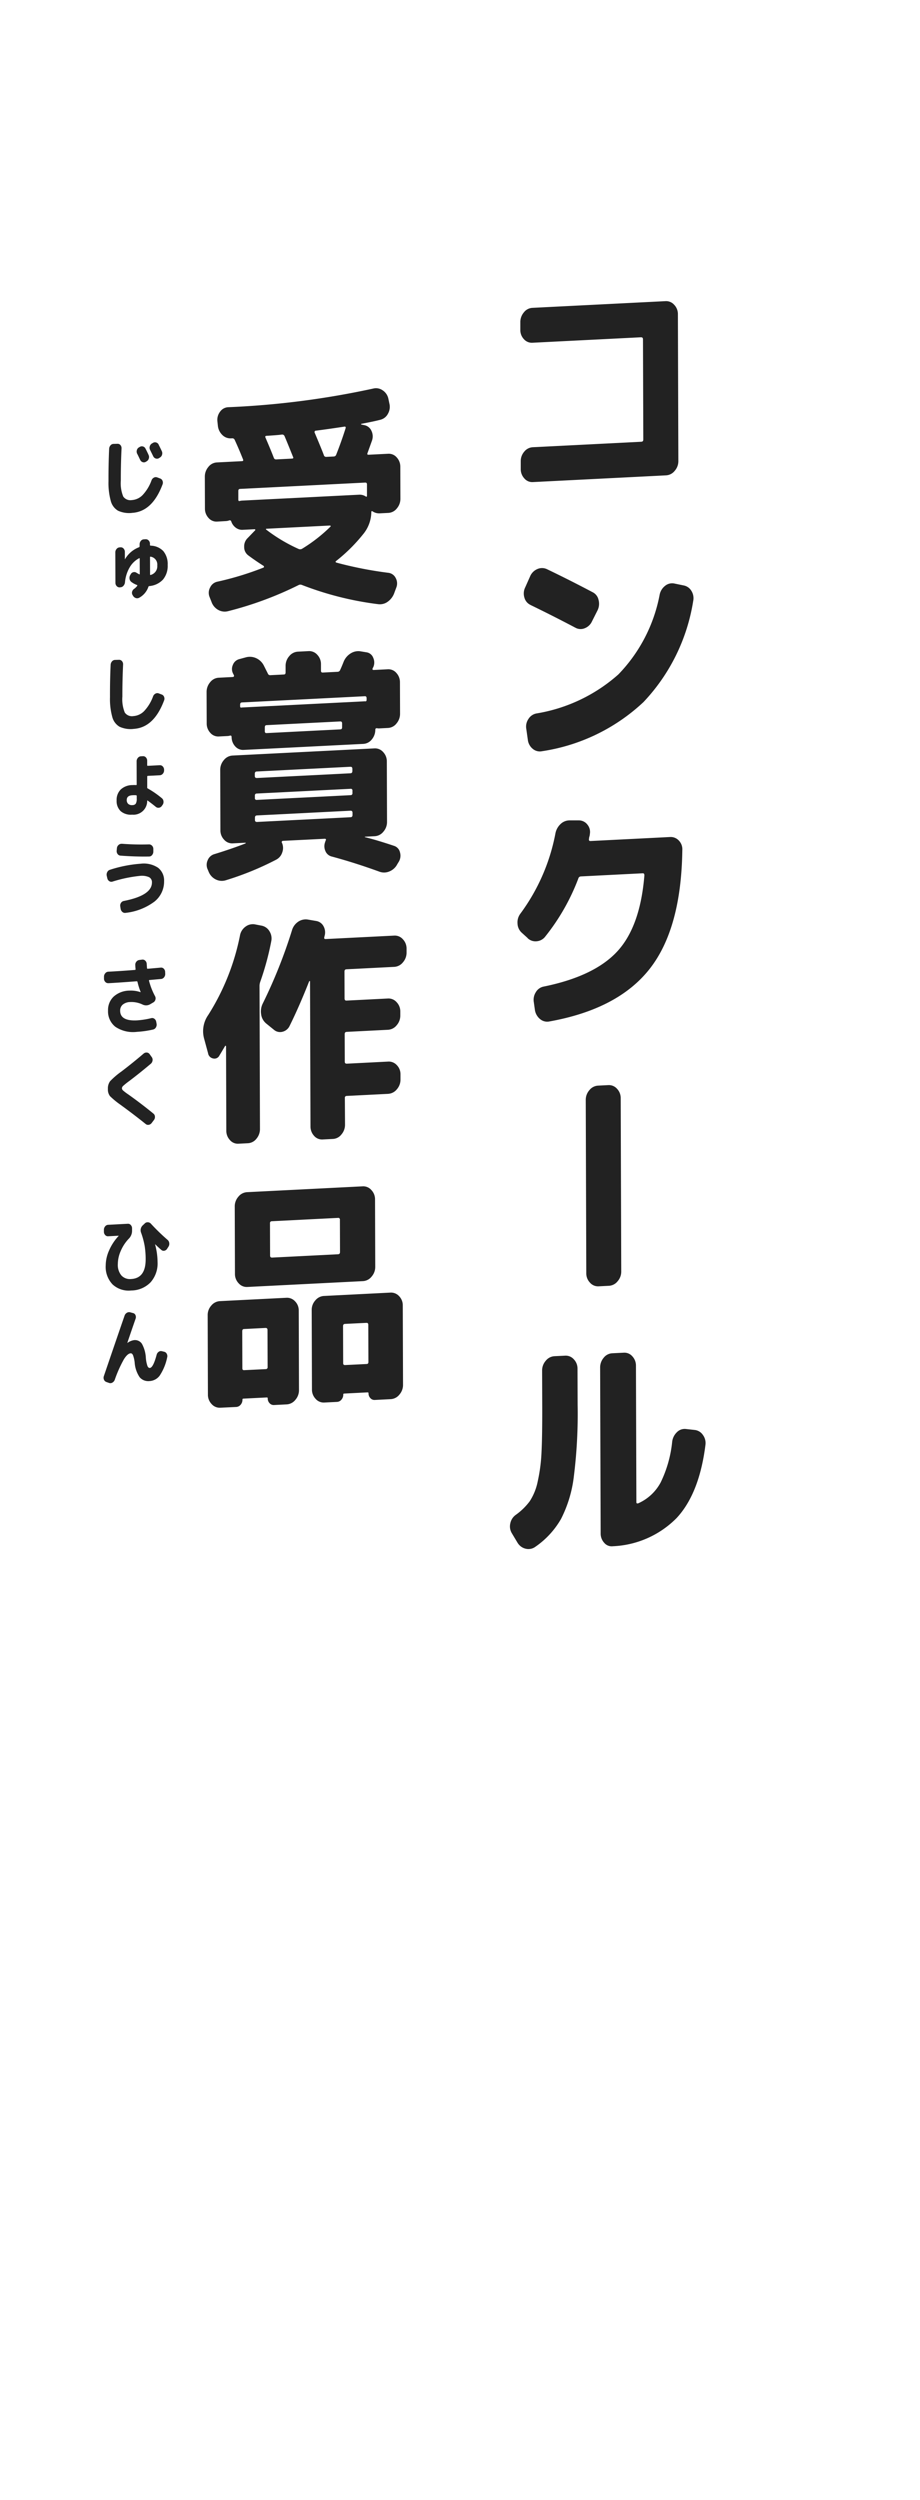
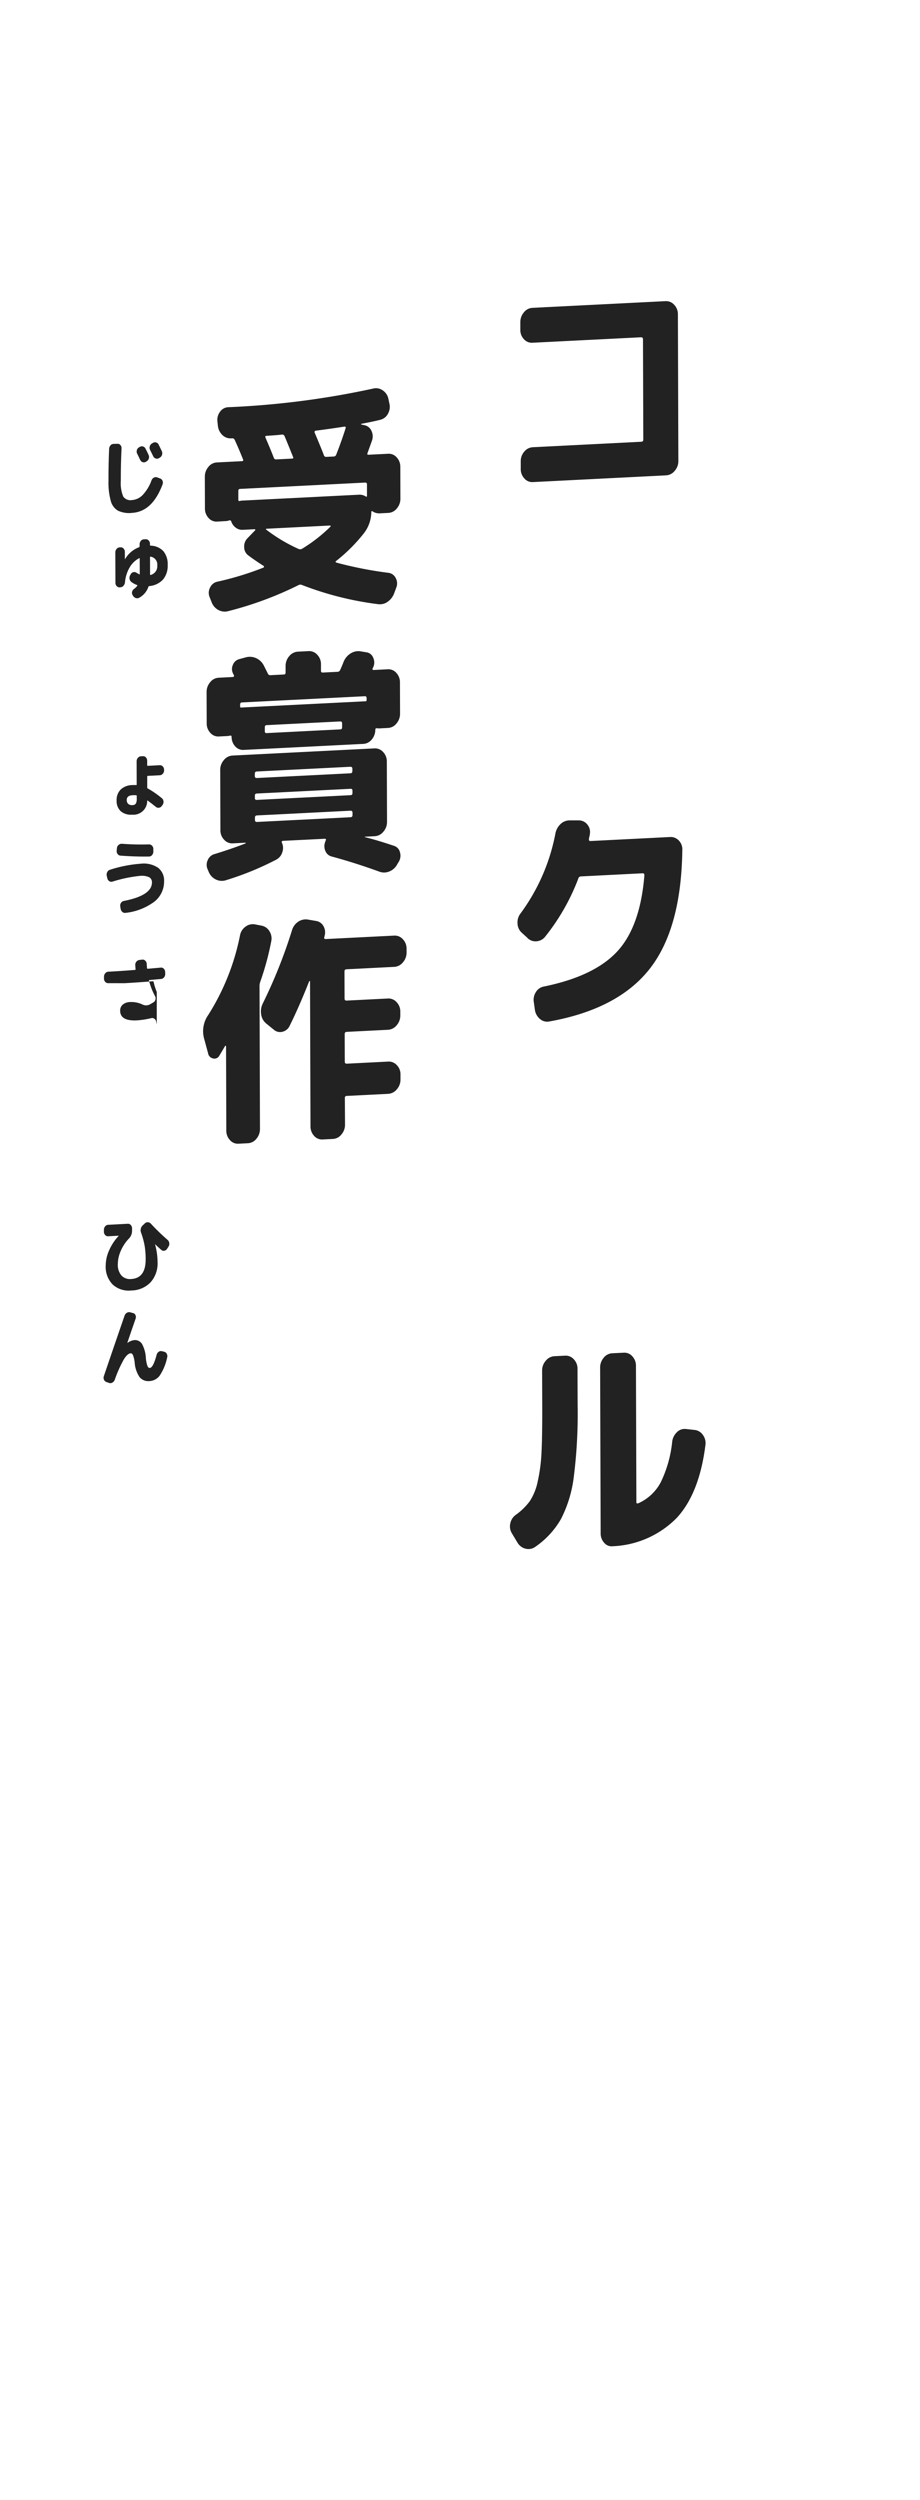
<svg xmlns="http://www.w3.org/2000/svg" width="87.994" height="238.93" viewBox="0 0 87.994 238.93">
  <defs>
    <clipPath id="a">
      <path data-name="長方形 3705" fill="none" d="M0 0h87.993v238.93H0z" />
    </clipPath>
  </defs>
  <g data-name="グループ 6060" clip-path="url(#a)" fill="#222">
    <path data-name="パス 116754" d="M50.967 46.073a.992.992 0 01-.816-.35 1.291 1.291 0 01-.344-.9v-.737a1.373 1.373 0 01.338-.926 1.119 1.119 0 01.814-.42l10.384-.523c.124-.007.186-.079.186-.217l-.031-9.567c0-.138-.062-.2-.186-.2l-10.384.523a1.01 1.01 0 01-.816-.338 1.252 1.252 0 01-.344-.891v-.737a1.416 1.416 0 01.338-.937 1.1 1.1 0 01.814-.432l12.737-.641a1.021 1.021 0 01.827.349 1.271 1.271 0 01.354.9l.044 14.03a1.393 1.393 0 01-.348.937 1.136 1.136 0 01-.826.433z" />
-     <path data-name="パス 116755" d="M50.734 57.81a1.078 1.078 0 01-.58-.706 1.319 1.319 0 01.08-.971l.471-1.059a1.308 1.308 0 01.69-.69 1.1 1.1 0 01.919.011q2.129 1.02 4.364 2.2a1.055 1.055 0 01.569.73 1.416 1.416 0 01-.089.994l-.535 1.062a1.26 1.26 0 01-.689.656 1.023 1.023 0 01-.9-.047q-2.151-1.134-4.3-2.176m14.654-1.865a1.1 1.1 0 01.745.526 1.313 1.313 0 01.168.969 18.169 18.169 0 01-4.75 9.648 18.1 18.1 0 01-9.7 4.7 1.05 1.05 0 01-.888-.219 1.3 1.3 0 01-.477-.862l-.149-1.051a1.282 1.282 0 01.2-.941 1.155 1.155 0 01.763-.534 15.591 15.591 0 007.844-3.731 14.92 14.92 0 003.95-7.629 1.427 1.427 0 01.525-.843 1.059 1.059 0 01.876-.217z" />
    <path data-name="パス 116756" d="M50.463 89.646l-.578-.523a1.232 1.232 0 01-.386-.867 1.374 1.374 0 01.277-.945 18.769 18.769 0 003.34-7.621 1.649 1.649 0 01.483-.922 1.239 1.239 0 01.877-.366h.924a1.033 1.033 0 01.787.409 1.1 1.1 0 01.23.9.866.866 0 01-.041.232.879.879 0 00-.041.232c-.027.14.022.206.146.2l7.6-.383a1.056 1.056 0 01.847.337 1.193 1.193 0 01.333.915q-.1 7.5-3.122 11.348t-9.586 5.027a1.053 1.053 0 01-.889-.22 1.389 1.389 0 01-.5-.861l-.106-.754a1.339 1.339 0 01.193-.964 1.108 1.108 0 01.731-.531q4.849-.981 7.051-3.358t2.6-7.273c0-.138-.05-.2-.146-.2l-5.924.3a.259.259 0 00-.248.2 20.441 20.441 0 01-3.14 5.518 1.16 1.16 0 01-.834.48 1.086 1.086 0 01-.88-.3" />
-     <path data-name="パス 116757" d="M59.42 121.512a1.392 1.392 0 01-.348.937 1.134 1.134 0 01-.824.433l-.991.05a1.021 1.021 0 01-.827-.349 1.269 1.269 0 01-.354-.9l-.052-16.56a1.4 1.4 0 01.348-.938 1.139 1.139 0 01.825-.433l.992-.05a1.03 1.03 0 01.826.35 1.276 1.276 0 01.353.9z" />
    <path data-name="パス 116758" d="M49.509 147.454l-.561-.937a1.257 1.257 0 01-.138-.937 1.307 1.307 0 01.525-.809 6 6 0 001.338-1.308 5.445 5.445 0 00.758-1.891 16.017 16.017 0 00.363-2.79q.077-1.569.068-4.352l-.011-3.449a1.394 1.394 0 01.349-.937 1.137 1.137 0 01.825-.434l1.031-.051a1.029 1.029 0 01.828.349 1.275 1.275 0 01.353.9l.011 3.449a48.035 48.035 0 01-.361 6.839 12.016 12.016 0 01-1.225 4.064 8.133 8.133 0 01-2.459 2.665 1.108 1.108 0 01-.919.185 1.232 1.232 0 01-.775-.559m9.1.323a.931.931 0 01-.816-.326 1.3 1.3 0 01-.343-.9L57.4 130.7a1.421 1.421 0 01.337-.938 1.108 1.108 0 01.814-.432l1.116-.055a1 1 0 01.816.349 1.29 1.29 0 01.343.9l.041 13.042c0 .107.062.143.186.1a4.5 4.5 0 002.141-2 11.524 11.524 0 001.1-3.909 1.507 1.507 0 01.452-.886 1.039 1.039 0 01.844-.306l.848.094a1.082 1.082 0 01.785.468 1.3 1.3 0 01.251.953q-.583 4.655-2.755 6.993a9.115 9.115 0 01-6.113 2.7" />
    <path data-name="パス 116759" d="M20.76 49.849a1 1 0 01-.816-.35 1.3 1.3 0 01-.343-.9l-.01-3.036a1.422 1.422 0 01.337-.937 1.1 1.1 0 01.815-.432l2.394-.121c.124-.006.158-.069.1-.189q-.375-.948-.79-1.847a.238.238 0 00-.228-.149l-.1.005a1.1 1.1 0 01-.857-.325 1.424 1.424 0 01-.426-.9l-.043-.411a1.271 1.271 0 01.265-.923 1 1 0 01.763-.418 80.99 80.99 0 0013.869-1.781 1.1 1.1 0 01.9.161 1.267 1.267 0 01.55.778l.1.477a1.323 1.323 0 01-.131.985 1.116 1.116 0 01-.711.576q-.641.169-1.837.391c-.014 0-.02.013-.02.036s.007.035.021.034l.269.055a.935.935 0 01.693.54 1.208 1.208 0 01.055.941l-.43 1.195c-.041.109-.007.161.1.155l1.879-.094a1 1 0 01.817.349 1.3 1.3 0 01.344.9l.009 3.035a1.41 1.41 0 01-.338.937 1.1 1.1 0 01-.814.432l-.867.044a1.127 1.127 0 01-.619-.176c-.1-.071-.146-.046-.145.077a3.38 3.38 0 01-.758 2.062 15.9 15.9 0 01-2.614 2.593c-.081.066-.061.119.063.158a37.051 37.051 0 004.958.969.9.9 0 01.683.495 1.07 1.07 0 01.065.894l-.184.492a1.743 1.743 0 01-.617.86 1.274 1.274 0 01-.949.254 30.515 30.515 0 01-7.293-1.84.371.371 0 00-.311.015 33.509 33.509 0 01-6.764 2.5 1.258 1.258 0 01-.94-.137 1.407 1.407 0 01-.631-.773l-.188-.474a1.062 1.062 0 01.069-.9.977.977 0 01.69-.541 28.917 28.917 0 004.415-1.35.079.079 0 00.04-.071.134.134 0 00-.041-.09q-.745-.468-1.469-1.007a.971.971 0 01-.385-.8 1.1 1.1 0 01.339-.857l.7-.725a.051.051 0 00.021-.071.063.063 0 00-.062-.042l-1.136.057a1 1 0 01-.672-.208 1.215 1.215 0 01-.424-.588.148.148 0 00-.207-.1 1.092 1.092 0 01-.29.061zm2.2-3.125c-.11.006-.165.07-.165.193v.827c0 .124.049.167.145.131a1.176 1.176 0 01.268-.036l11.148-.562a1.064 1.064 0 01.6.154c.1.072.144.046.143-.077v-1.058c0-.122-.056-.18-.166-.176zm2.54-5.074c-.124.007-.158.07-.1.189q.542 1.261.791 1.916a.215.215 0 00.228.15l1.507-.077c.124-.006.159-.061.1-.166q-.542-1.353-.811-1.983a.243.243 0 00-.269-.147c-.165.023-.4.047-.722.07s-.557.04-.723.048m6.1 8.687a.05.05 0 00.021-.07.065.065 0 00-.062-.043l-6.049.306c-.083 0-.1.035-.041.093a15.517 15.517 0 003.1 1.845.363.363 0 00.309-.015 14.957 14.957 0 002.721-2.116m-1.41-9.176a.107.107 0 00-.093.074.14.14 0 00.01.137q.749 1.78.874 2.142a.216.216 0 00.229.149l.7-.035a.254.254 0 00.246-.174q.492-1.243.9-2.53c.028-.108-.007-.16-.1-.155q-1.548.239-2.765.392" />
    <path data-name="パス 116760" d="M20.929 70.384a1 1 0 01-.817-.35 1.3 1.3 0 01-.342-.9l-.01-2.99a1.421 1.421 0 01.34-.944 1.106 1.106 0 01.814-.431l1.363-.069a.1.1 0 00.092-.062.112.112 0 00.01-.1.209.209 0 01-.042-.078.248.248 0 00-.041-.078.95.95 0 01-.023-.839.89.89 0 01.6-.548l.618-.168a1.453 1.453 0 01.991.065 1.536 1.536 0 01.746.7l.394.785a.228.228 0 00.249.149l1.28-.065c.11 0 .165-.069.164-.192v-.621a1.4 1.4 0 01.347-.938 1.142 1.142 0 01.826-.432l1.032-.052a1.025 1.025 0 01.826.349 1.275 1.275 0 01.354.9v.625c0 .122.057.181.167.175l1.4-.07a.27.27 0 00.267-.175c.083-.173.192-.431.329-.776a1.663 1.663 0 01.689-.817 1.351 1.351 0 01.959-.186l.537.088a.814.814 0 01.652.531 1.078 1.078 0 01-.007.909.021.021 0 01-.021.024l-.02.047c-.055.126-.02.185.1.179l1.342-.068a1 1 0 01.816.35 1.3 1.3 0 01.344.9l.01 2.99a1.423 1.423 0 01-.338.937 1.1 1.1 0 01-.815.432l-.867.044a.578.578 0 01-.1-.007.607.607 0 00-.083-.007c-.11-.025-.164.031-.164.169a1.437 1.437 0 01-.349.915 1.1 1.1 0 01-.8.409l-9.414.474-2.022.1a.994.994 0 01-.807-.327 1.315 1.315 0 01-.352-.88c0-.138-.056-.188-.166-.152a.47.47 0 00-.082.016.786.786 0 01-.1.016zm-.972 12.931l-.082-.2a1.048 1.048 0 01-.013-.9.984.984 0 01.627-.583q1.547-.47 2.991-1.025a.109.109 0 00.02-.071l-1.239.063a1.018 1.018 0 01-.825-.349 1.269 1.269 0 01-.355-.9l-.018-5.772a1.4 1.4 0 01.348-.938 1.136 1.136 0 01.824-.433l13.584-.685a1.028 1.028 0 01.827.35 1.275 1.275 0 01.353.9l.019 5.773a1.4 1.4 0 01-.348.938 1.133 1.133 0 01-.825.432l-.929.047c-.013 0-.02.009-.02.025s.007.022.02.021q1.095.267 2.769.827a.843.843 0 01.57.616 1.119 1.119 0 01-.11.9l-.145.238a1.464 1.464 0 01-.762.695 1.288 1.288 0 01-.97.014q-2.336-.849-4.568-1.449a.88.88 0 01-.589-.546 1.1 1.1 0 01.007-.874.22.22 0 01.011-.059.152.152 0 01.03-.058.083.083 0 00.01-.1.1.1 0 00-.093-.053l-4.025.2a.109.109 0 00-.094.073.1.1 0 00.011.115 1.211 1.211 0 01.034.9 1.183 1.183 0 01-.565.7 28.38 28.38 0 01-4.805 1.968 1.29 1.29 0 01-.97-.055 1.394 1.394 0 01-.7-.735m3.171-16.194c-.111.006-.166.078-.166.216v.138c0 .122.055.166.166.129l.165-.008 11.437-.576.165-.009c.11.025.165-.023.165-.146v-.138q0-.207-.165-.2zm1.239 6.816v.207c0 .138.063.2.186.2l8.96-.452c.124-.006.185-.078.185-.216v-.207c0-.139-.062-.2-.186-.2l-8.96.452c-.123.006-.186.078-.185.216m.007 2.093v.23a.156.156 0 00.187.175l8.96-.452a.171.171 0 00.184-.194v-.239a.155.155 0 00-.186-.175l-8.96.451a.173.173 0 00-.185.194m.006 2.116v.207c0 .138.063.2.187.2l8.959-.452c.125-.006.185-.078.185-.216v-.207c0-.139-.061-.2-.185-.2l-8.96.452c-.123.006-.186.078-.186.216m8.335-8.632v-.368c0-.138-.056-.2-.166-.2l-7.061.356c-.11 0-.165.077-.164.215v.368c0 .123.056.182.166.176l7.061-.356c.11-.005.164-.069.164-.192" />
    <path data-name="パス 116761" d="M19.909 100.686l-.376-1.386a2.693 2.693 0 01.384-2.3 22.265 22.265 0 003.033-7.584 1.32 1.32 0 01.514-.843 1.166 1.166 0 01.887-.239l.66.127a1.124 1.124 0 01.756.526 1.286 1.286 0 01.178.968 26.69 26.69 0 01-1.061 3.9 1.187 1.187 0 00-.061.372l.042 13.662a1.422 1.422 0 01-.337.937 1.1 1.1 0 01-.814.431l-.908.046a.992.992 0 01-.816-.35 1.281 1.281 0 01-.344-.9L21.62 100a.051.051 0 00-.043-.056c-.026-.006-.046.006-.06.039s-.107.181-.236.4-.23.386-.3.5a.525.525 0 01-.6.272.605.605 0 01-.476-.47m13.229-8.052c-.124.007-.186.078-.185.216l.008 2.576q0 .207.186.2l3.964-.2a1.027 1.027 0 01.827.351 1.269 1.269 0 01.354.9v.368a1.4 1.4 0 01-.347.938 1.141 1.141 0 01-.826.433l-3.963.2c-.122.007-.184.08-.184.218l.008 2.621c0 .138.062.2.186.2l3.963-.2a1.037 1.037 0 01.827.337 1.233 1.233 0 01.354.892v.482a1.4 1.4 0 01-.348.938 1.148 1.148 0 01-.826.433l-3.964.2a.172.172 0 00-.184.193l.016 2.55a1.413 1.413 0 01-.34.936 1.1 1.1 0 01-.813.433l-.992.05a1 1 0 01-.817-.35 1.31 1.31 0 01-.341-.9L29.653 93.8c0-.031-.011-.046-.032-.044a.063.063 0 00-.051.026q-.943 2.393-1.866 4.256a1.018 1.018 0 01-.68.565.9.9 0 01-.826-.19l-.746-.605a1.37 1.37 0 01-.476-.873 1.7 1.7 0 01.162-1.043 48.248 48.248 0 002.785-6.974 1.476 1.476 0 01.587-.823 1.279 1.279 0 01.917-.218l.826.142a.966.966 0 01.7.517 1.21 1.21 0 01.084.938.155.155 0 01-.008.047.112.112 0 00-.012.046c-.028.125.014.183.125.177l6.564-.33a1.027 1.027 0 01.827.349 1.277 1.277 0 01.354.9v.368a1.4 1.4 0 01-.348.938 1.141 1.141 0 01-.824.433z" />
-     <path data-name="パス 116762" d="M21.067 134.534a1.028 1.028 0 01-.827-.35 1.276 1.276 0 01-.354-.9l-.023-7.59a1.353 1.353 0 01.348-.926 1.147 1.147 0 01.824-.421l6.358-.321a1.041 1.041 0 01.827.338 1.228 1.228 0 01.354.891l.023 7.59a1.4 1.4 0 01-.347.938 1.136 1.136 0 01-.824.432l-1.217.062a.525.525 0 01-.425-.175.649.649 0 01-.178-.462c0-.062-.028-.091-.083-.088l-2.25.113c-.055 0-.083.035-.083.1a.711.711 0 01-.172.48.585.585 0 01-.423.217zm14.824-13.469a1.4 1.4 0 01-.348.938 1.134 1.134 0 01-.826.433l-8.875.448-2.189.11a1.025 1.025 0 01-.826-.35 1.272 1.272 0 01-.355-.9l-.02-6.44a1.4 1.4 0 01.348-.938 1.138 1.138 0 01.825-.432l11.064-.558a1.023 1.023 0 01.827.35 1.272 1.272 0 01.355.9zm-12.721 6.162l.011 3.542c0 .123.056.182.166.176l2.065-.1a.174.174 0 00.185-.194l-.011-3.542c0-.138-.063-.2-.186-.2l-2.064.105c-.111 0-.166.077-.166.214m9.351-7.579l-.01-3.082a.156.156 0 00-.186-.175l-6.317.319a.172.172 0 00-.185.193l.01 3.082c0 .138.061.2.185.2l6.318-.319c.123-.006.185-.078.185-.216m6.027 12.694a1.4 1.4 0 01-.348.937 1.132 1.132 0 01-.824.433l-1.528.077a.522.522 0 01-.423-.174.649.649 0 01-.178-.463c0-.061-.028-.091-.083-.088l-2.25.114c-.055 0-.082.034-.082.1a.711.711 0 01-.174.48.58.58 0 01-.422.217l-1.219.061a1.026 1.026 0 01-.827-.349 1.272 1.272 0 01-.353-.9l-.024-7.591a1.345 1.345 0 01.348-.925 1.142 1.142 0 01.824-.421l6.358-.321a1.044 1.044 0 01.828.337 1.239 1.239 0 01.353.891zm-3.31-2.18l-.012-3.542c0-.138-.054-.2-.165-.2l-2.064.1c-.124.007-.186.079-.186.217l.012 3.542c0 .123.061.181.186.174l2.064-.1q.165-.008.165-.192" />
    <path data-name="パス 116763" d="M12.612 49.02a2.541 2.541 0 01-1.325-.213 1.522 1.522 0 01-.689-.922 6.446 6.446 0 01-.221-1.9q-.006-1.625.062-3.1a.525.525 0 01.135-.327.381.381 0 01.294-.135l.381-.011a.351.351 0 01.277.13.445.445 0 01.1.314q-.075 1.572-.07 3.068a3.376 3.376 0 00.231 1.529.83.83 0 00.816.34 1.587 1.587 0 001.033-.477 4.072 4.072 0 00.857-1.411.473.473 0 01.226-.259.376.376 0 01.312-.025l.281.106a.376.376 0 01.234.224.459.459 0 010 .349q-.983 2.617-2.936 2.716m.749-6.3a.379.379 0 01.316-.048.386.386 0 01.245.212c.091.172.188.369.289.594a.46.46 0 01.026.342.439.439 0 01-.2.266l-.071.044a.355.355 0 01-.313.044.4.4 0 01-.241-.215c-.034-.068-.082-.167-.145-.3s-.11-.227-.144-.289a.469.469 0 01-.033-.339.416.416 0 01.2-.27zm1.816-.219c.135.271.236.476.3.617a.46.46 0 01.026.342.441.441 0 01-.2.267l-.093.061a.371.371 0 01-.313.035.4.4 0 01-.241-.216l-.3-.608a.45.45 0 01-.03-.335.459.459 0 01.2-.274l.094-.053a.369.369 0 01.315-.048.382.382 0 01.245.212" />
    <path data-name="パス 116764" d="M11.45 56.135a.358.358 0 01-.288-.121.441.441 0 01-.122-.314l-.01-2.912a.48.48 0 01.121-.326.393.393 0 01.287-.151l.1-.005a.344.344 0 01.284.122.459.459 0 01.121.314v.7l.007.007.007-.008a2.628 2.628 0 011.332-1.139.1.1 0 00.064-.092v-.192a.5.5 0 01.117-.326.39.39 0 01.284-.15l.181-.009a.358.358 0 01.286.121.443.443 0 01.123.315v.111c0 .038.022.061.065.069a1.717 1.717 0 011.212.519 1.927 1.927 0 01.417 1.32 2.035 2.035 0 01-.448 1.4 2.012 2.012 0 01-1.32.623c-.033 0-.059.027-.078.076a1.864 1.864 0 01-.874 1.036.4.4 0 01-.329.033.5.5 0 01-.267-.219l-.051-.086a.4.4 0 01-.033-.31.48.48 0 01.191-.265 1.288 1.288 0 00.293-.287c.023-.038.018-.065-.015-.079a2.063 2.063 0 01-.561-.308.455.455 0 01-.159-.308.534.534 0 01.084-.361l.044-.074a.372.372 0 01.25-.18.362.362 0 01.3.065c.1.059.177.1.245.139.038.02.057.006.057-.043l-.005-1.456c0-.037-.017-.049-.05-.037a2.265 2.265 0 00-.91.877 3.388 3.388 0 00-.447 1.424.576.576 0 01-.143.331.4.4 0 01-.287.147zm3.592-2.093a.762.762 0 00-.629-.841c-.043-.008-.064.009-.064.051l.005 1.577v.071c0 .043.02.059.058.046a.854.854 0 00.63-.9" />
-     <path data-name="パス 116765" d="M12.756 69.664a2.533 2.533 0 01-1.326-.213 1.53 1.53 0 01-.689-.922 6.446 6.446 0 01-.221-1.9q-.006-1.623.062-3.1a.525.525 0 01.135-.327.39.39 0 01.294-.135l.381-.011a.349.349 0 01.277.13.445.445 0 01.105.314q-.073 1.573-.069 3.068a3.347 3.347 0 00.231 1.529.826.826 0 00.816.339 1.579 1.579 0 001.032-.476 4.1 4.1 0 00.858-1.411.477.477 0 01.225-.26.38.38 0 01.312-.024l.281.106a.373.373 0 01.234.225.452.452 0 010 .348q-.983 2.618-2.936 2.716" />
    <path data-name="パス 116766" d="M12.673 77.853a1.49 1.49 0 01-1.124-.324 1.323 1.323 0 01-.395-1.024 1.4 1.4 0 01.389-1.051 1.639 1.639 0 011.122-.425 2.743 2.743 0 01.351 0 .053.053 0 00.058-.059l-.007-2.216a.479.479 0 01.122-.326.393.393 0 01.286-.151l.2-.009a.347.347 0 01.284.121.452.452 0 01.119.314v.424a.054.054 0 00.065.061l1.141-.058a.356.356 0 01.288.122.448.448 0 01.123.313v.057a.473.473 0 01-.121.322.4.4 0 01-.287.146l-1.142.058c-.043 0-.064.027-.064.075v1.04a.088.088 0 00.058.093 8.832 8.832 0 011.339.925.421.421 0 01.159.3.47.47 0 01-.086.34l-.071.1a.4.4 0 01-.273.174.386.386 0 01-.3-.081q-.367-.3-.778-.6c-.033-.025-.05-.016-.05.027a1.316 1.316 0 01-1.411 1.319m0-1.86q-.546.027-.545.459a.479.479 0 00.142.369.536.536 0 00.406.116.384.384 0 00.319-.144.908.908 0 00.088-.477v-.24A.07.07 0 0013.02 76a2.571 2.571 0 00-.352 0" />
    <path data-name="パス 116767" d="M10.265 83.937l-.058-.245a.511.511 0 01.053-.35.414.414 0 01.255-.218 12.282 12.282 0 012.927-.579 2.467 2.467 0 011.686.391 1.544 1.544 0 01.567 1.28 2.441 2.441 0 01-.913 1.942 5.624 5.624 0 01-2.768 1.083.374.374 0 01-.306-.084.494.494 0 01-.17-.3l-.037-.239a.455.455 0 01.071-.332.41.41 0 01.265-.181q2.7-.528 2.695-1.768a.534.534 0 00-.282-.51 1.731 1.731 0 00-.869-.12 13.233 13.233 0 00-2.626.549.353.353 0 01-.31-.049.414.414 0 01-.18-.271m1.376-3.3a24.5 24.5 0 002.614.061.385.385 0 01.287.125.431.431 0 01.124.31v.256a.494.494 0 01-.118.326.356.356 0 01-.283.142q-1.285.025-2.751-.085a.369.369 0 01-.27-.158.451.451 0 01-.083-.329l.021-.232a.455.455 0 01.157-.3.417.417 0 01.3-.112" />
-     <path data-name="パス 116768" d="M10.357 93.96a.356.356 0 01-.288-.121.445.445 0 01-.123-.315v-.183a.486.486 0 01.122-.326.39.39 0 01.287-.151q1.126-.057 2.563-.17c.033 0 .05-.026.049-.074a6.494 6.494 0 01-.029-.383.47.47 0 01.1-.325.425.425 0 01.276-.166l.287-.038a.36.36 0 01.292.1.447.447 0 01.14.3c.01.181.02.32.03.415 0 .042.024.063.072.06l1.242-.11a.344.344 0 01.288.105.44.44 0 01.13.306l.008.183a.485.485 0 01-.107.329.4.4 0 01-.279.163l-1.12.1c-.039 0-.053.026-.043.074a6.509 6.509 0 00.579 1.476.43.43 0 01.033.322.419.419 0 01-.189.261l-.316.184a.764.764 0 01-.731.024 2.438 2.438 0 00-1.171-.236 1.139 1.139 0 00-.717.244.735.735 0 00-.25.58q0 1.008 1.605.928a8.022 8.022 0 001.371-.213.345.345 0 01.3.06.449.449 0 01.174.284l.037.2a.5.5 0 01-.068.343.412.412 0 01-.261.2 9.136 9.136 0 01-1.55.222 3.033 3.033 0 01-2.067-.484 1.87 1.87 0 01-.7-1.552 1.757 1.757 0 01.542-1.336 2.288 2.288 0 011.52-.569 2.82 2.82 0 011.042.149l.015-.009V94.8a6.268 6.268 0 01-.3-.952c-.01-.048-.036-.071-.079-.069q-1.824.139-2.714.185" />
-     <path data-name="パス 116769" d="M11.607 105.638a7.942 7.942 0 01-1.087-.881 1.038 1.038 0 01-.2-.686 1.159 1.159 0 01.21-.74 7.409 7.409 0 011.079-.925q1.137-.867 2.127-1.716a.417.417 0 01.312-.1.361.361 0 01.27.162l.2.279a.434.434 0 01.073.328.493.493 0 01-.164.3q-1.1.927-2.091 1.672a6.656 6.656 0 00-.549.441.332.332 0 00-.124.234.3.3 0 00.108.21 4.891 4.891 0 00.518.39q1.232.875 2.39 1.824a.381.381 0 01.14.289.467.467 0 01-.1.325l-.208.275a.443.443 0 01-.282.178.363.363 0 01-.306-.085q-1.036-.835-2.318-1.771" />
+     <path data-name="パス 116768" d="M10.357 93.96a.356.356 0 01-.288-.121.445.445 0 01-.123-.315v-.183a.486.486 0 01.122-.326.39.39 0 01.287-.151q1.126-.057 2.563-.17c.033 0 .05-.026.049-.074a6.494 6.494 0 01-.029-.383.47.47 0 01.1-.325.425.425 0 01.276-.166l.287-.038a.36.36 0 01.292.1.447.447 0 01.14.3c.01.181.02.32.03.415 0 .042.024.063.072.06l1.242-.11a.344.344 0 01.288.105.44.44 0 01.13.306l.008.183a.485.485 0 01-.107.329.4.4 0 01-.279.163l-1.12.1c-.039 0-.053.026-.043.074a6.509 6.509 0 00.579 1.476.43.43 0 01.033.322.419.419 0 01-.189.261l-.316.184a.764.764 0 01-.731.024 2.438 2.438 0 00-1.171-.236 1.139 1.139 0 00-.717.244.735.735 0 00-.25.58q0 1.008 1.605.928a8.022 8.022 0 001.371-.213.345.345 0 01.3.06.449.449 0 01.174.284l.037.2l.015-.009V94.8a6.268 6.268 0 01-.3-.952c-.01-.048-.036-.071-.079-.069q-1.824.139-2.714.185" />
    <path data-name="パス 116770" d="M10.341 118.149a.344.344 0 01-.284-.122.448.448 0 01-.119-.314v-.184a.491.491 0 01.118-.325.382.382 0 01.283-.151l1.888-.1a.345.345 0 01.284.122.454.454 0 01.12.314v.248a1.056 1.056 0 01-.321.752 3.927 3.927 0 00-.757 1.154 3.145 3.145 0 00-.283 1.259 1.567 1.567 0 00.341 1.091 1.106 1.106 0 00.927.341q1.4-.07 1.394-1.894a7.891 7.891 0 00-.1-1.288 7.56 7.56 0 00-.334-1.235.637.637 0 01.155-.712l.18-.169a.382.382 0 01.3-.127.412.412 0 01.3.137 19.249 19.249 0 001.6 1.551.468.468 0 01.156.3.5.5 0 01-.074.345l-.129.2a.4.4 0 01-.265.189.329.329 0 01-.294-.081 10.263 10.263 0 01-.577-.531h-.014v.016a6.586 6.586 0 01.235 1.676 2.715 2.715 0 01-.669 1.938 2.6 2.6 0 01-1.858.782 2.265 2.265 0 01-1.775-.579 2.427 2.427 0 01-.659-1.818 3.586 3.586 0 01.326-1.437 4.815 4.815 0 01.907-1.378.031.031 0 00.007-.016c0-.006-.005-.008-.014-.008z" />
    <path data-name="パス 116771" d="M10.176 132.076a.385.385 0 01-.23-.216.458.458 0 01-.015-.34q1.336-3.917 1.985-5.789a.5.5 0 01.221-.271.4.4 0 01.323-.044l.274.074a.328.328 0 01.227.2.45.45 0 01.011.331q-.426 1.222-.789 2.3c0 .01 0 .015.007.015h.01a1.338 1.338 0 01.639-.264.794.794 0 01.737.355 3.1 3.1 0 01.374 1.333 3.162 3.162 0 00.153.785c.058.13.132.193.223.189q.324-.017.657-1.265a.485.485 0 01.192-.278.367.367 0 01.309-.06l.216.053a.373.373 0 01.252.2.45.45 0 01.037.343 4.895 4.895 0 01-.713 1.736 1.287 1.287 0 01-.975.525 1.086 1.086 0 01-.945-.369 2.852 2.852 0 01-.475-1.4 2.9 2.9 0 00-.16-.705c-.058-.125-.132-.185-.224-.181q-.294.015-.644.569a11.85 11.85 0 00-.877 1.965.518.518 0 01-.229.268.373.373 0 01-.316.031z" />
  </g>
</svg>